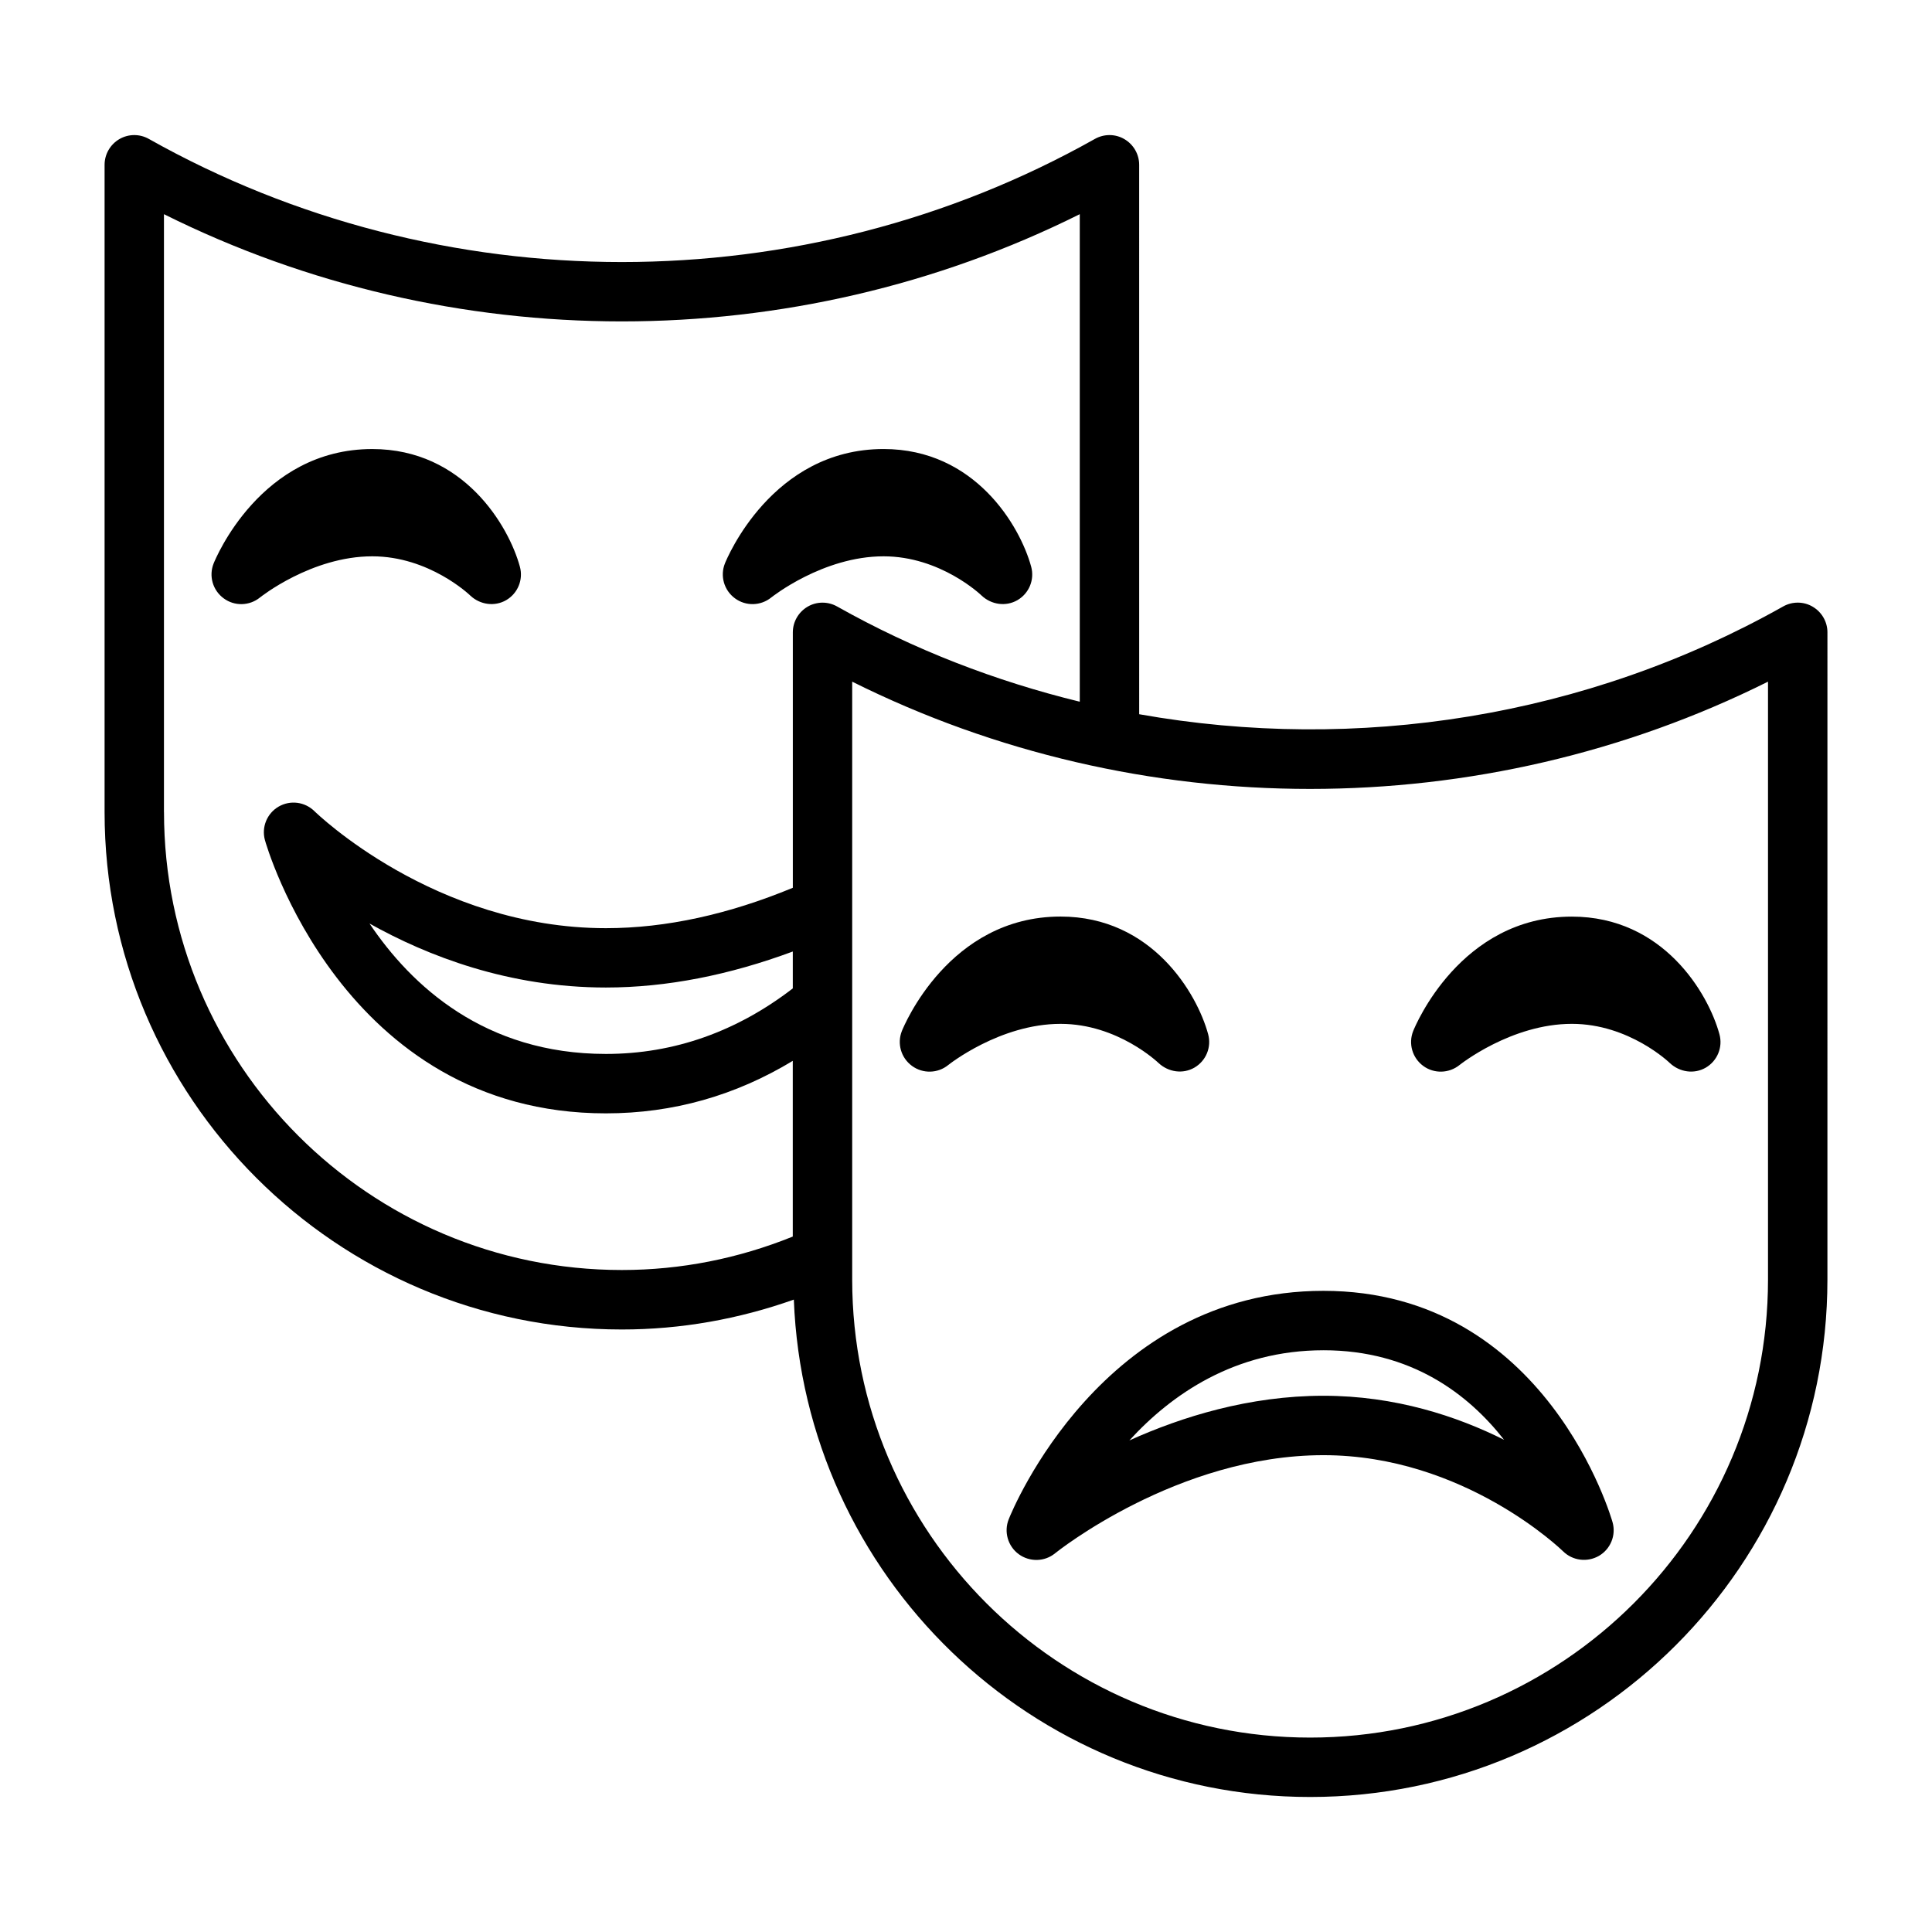
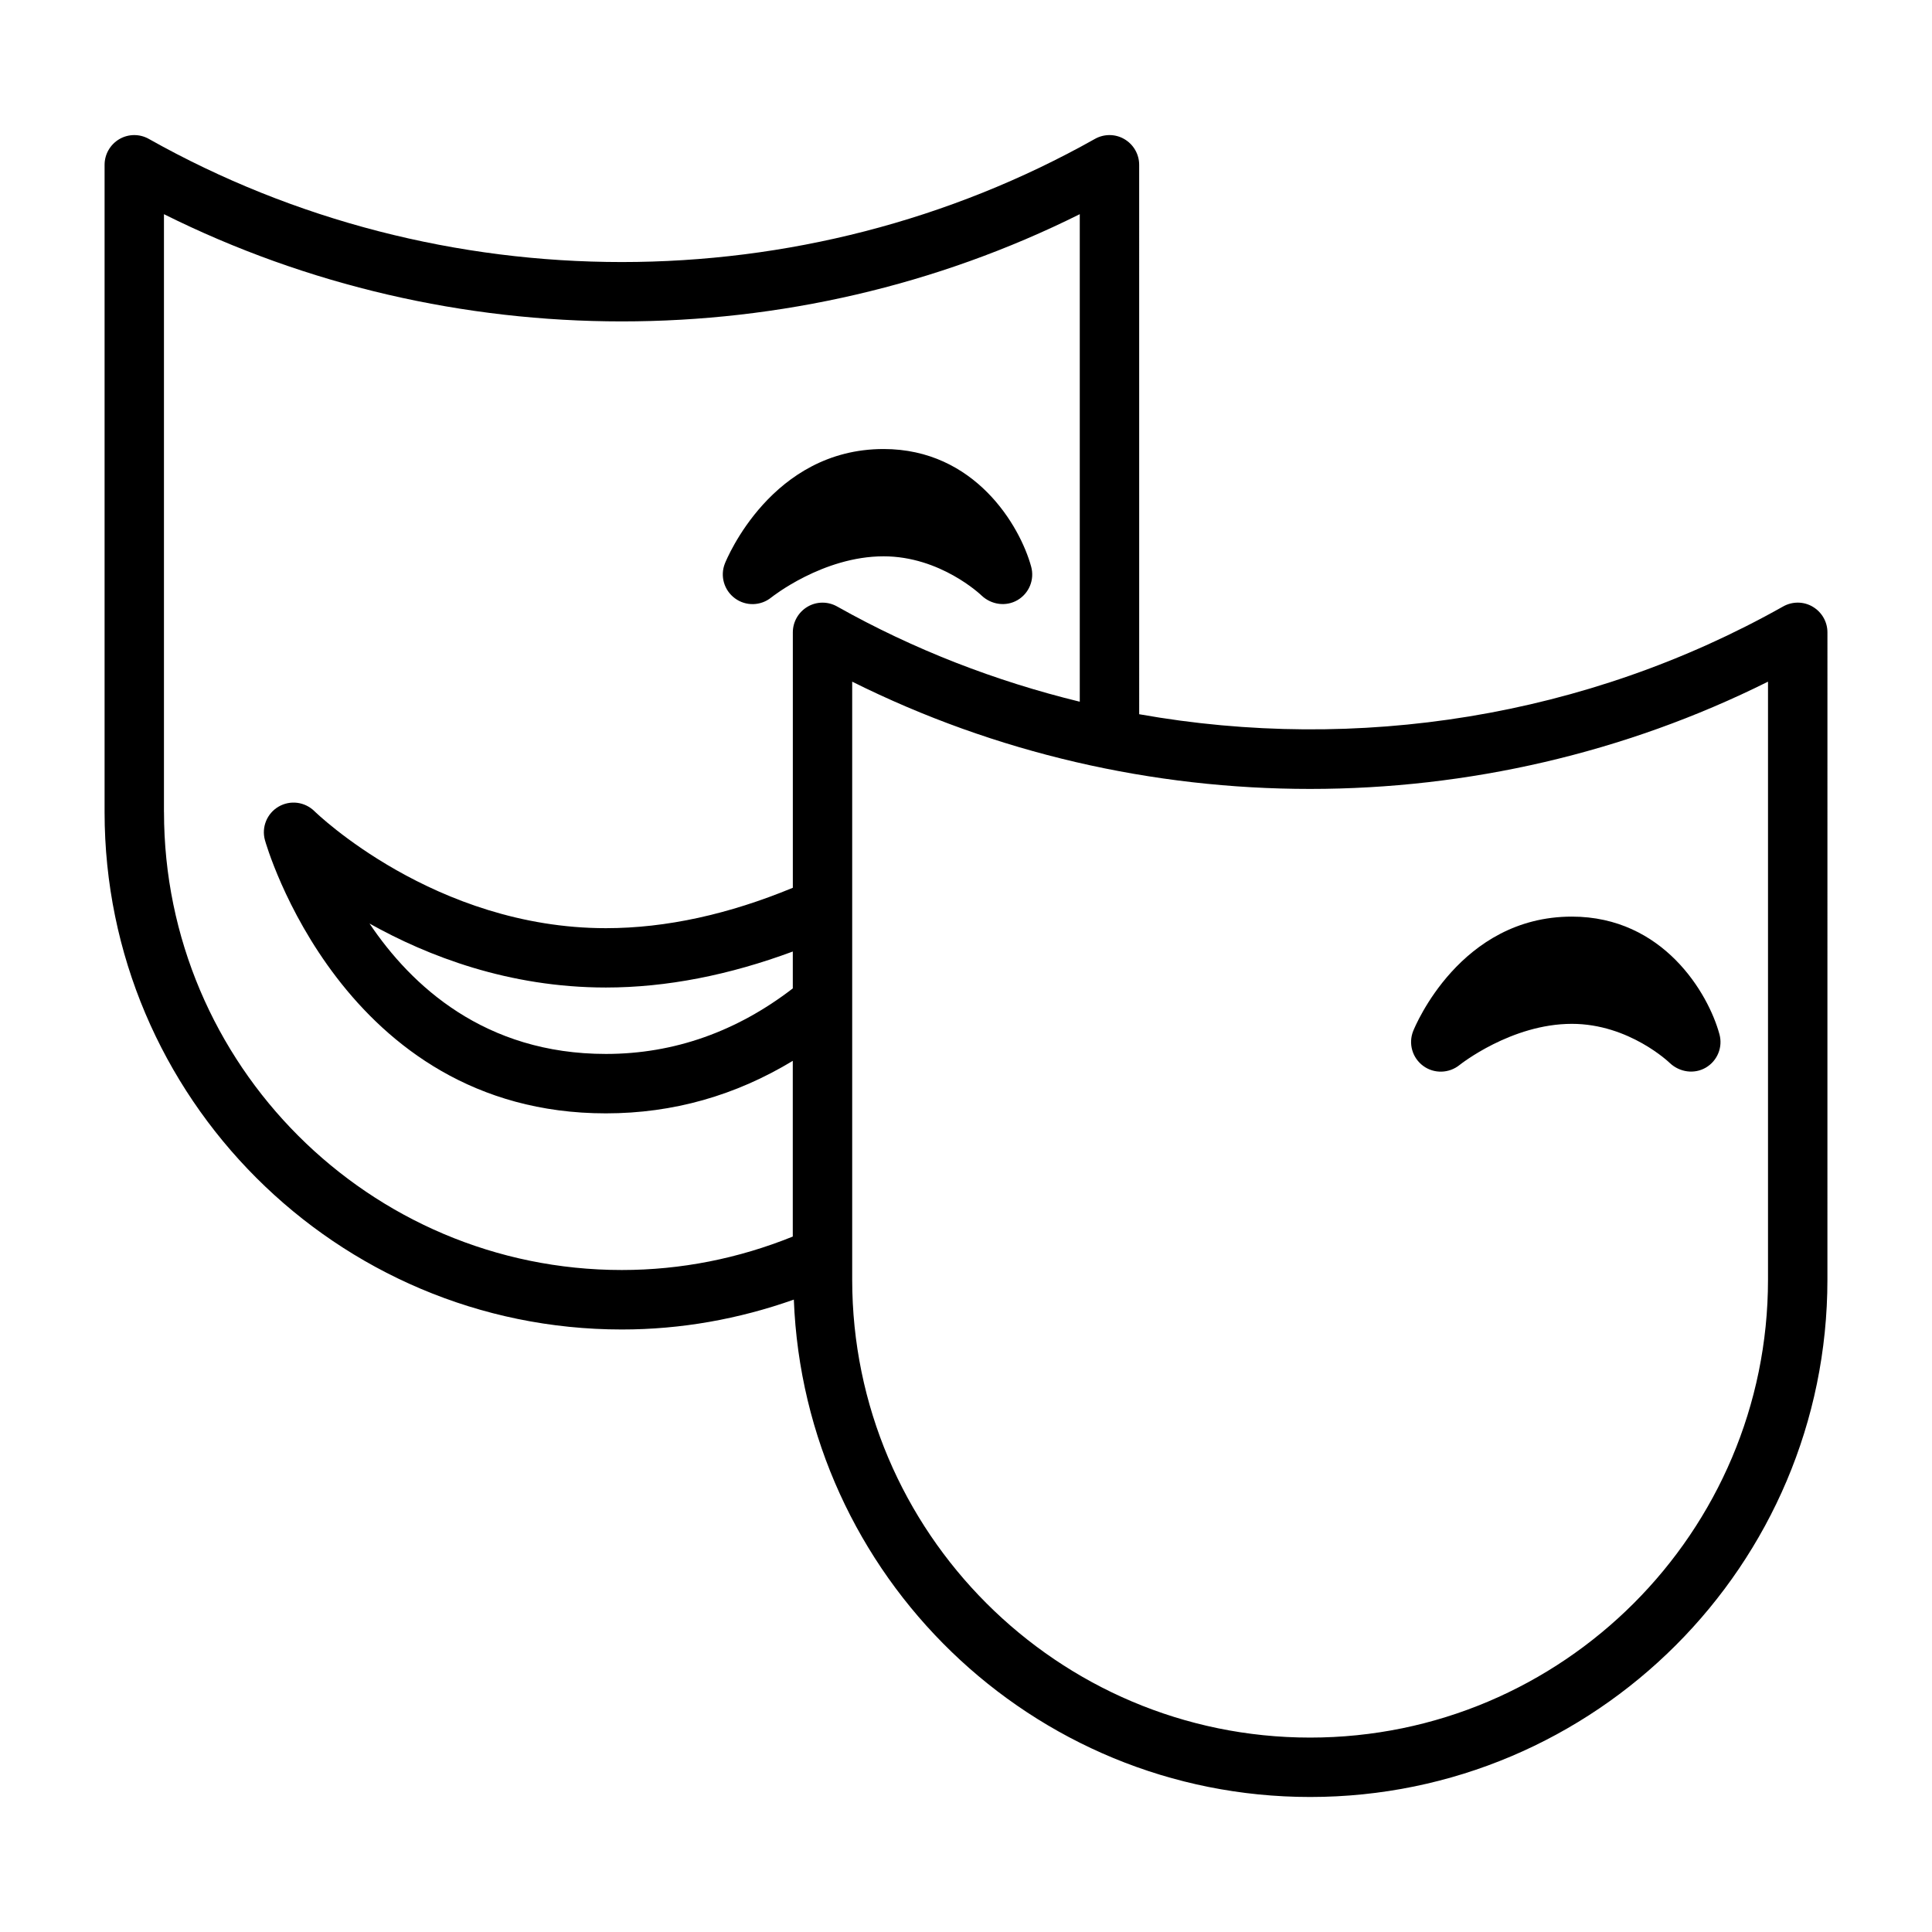
<svg xmlns="http://www.w3.org/2000/svg" fill="#000000" width="800px" height="800px" version="1.1" viewBox="144 144 512 512">
  <g>
    <path d="m348.39 302.34c0.141-0.109 13.68-10.91 29.773-10.91 15.035 0 25.711 10.141 25.977 10.406 2.598 2.441 6.438 2.977 9.492 1.211 3.086-1.793 4.582-5.434 3.637-8.879-2.945-10.785-14.879-31.172-39.109-31.172-29.613 0-41.547 29.094-42.051 30.324-1.324 3.32-0.234 7.117 2.66 9.242 2.883 2.137 6.848 2.027 9.621-0.223z" />
-     <path d="m268.64 301.84c2.598 2.438 6.441 2.973 9.496 1.211 3.086-1.793 4.582-5.434 3.637-8.879-2.945-10.785-14.879-31.172-39.109-31.172-29.613 0-41.547 29.094-42.051 30.324-1.324 3.32-0.238 7.113 2.66 9.238 2.879 2.141 6.848 2.031 9.617-0.219 0.145-0.113 13.684-10.914 29.773-10.914 15.035 0 25.711 10.141 25.977 10.41z" />
    <path d="m624.38 304.78c-2.394-1.418-5.398-1.434-7.824-0.062-52.191 29.379-112.9 38.84-170.66 28.559l-0.004-145.6c0-2.801-1.496-5.383-3.906-6.801-2.394-1.418-5.398-1.434-7.824-0.062-77.352 43.516-173.41 43.5-250.72 0-2.422-1.371-5.414-1.355-7.824 0.059-2.406 1.418-3.902 4-3.902 6.805v171.55c0 75.586 61.496 137.1 137.08 137.1 15.711 0 30.984-2.754 45.578-7.918 2.801 73.133 63.008 131.81 136.83 131.81 75.586 0 137.08-61.496 137.08-137.1l0.004-171.55c0-2.785-1.496-5.367-3.906-6.785zm-436.93 54.43v-158.45c75.965 37.879 166.7 37.895 242.7 0v129.2c-22.277-5.434-43.941-13.777-64.312-25.238-2.426-1.371-5.434-1.355-7.824 0.062-2.41 1.418-3.906 4-3.906 6.801v67.684c-16.895 6.992-33.535 10.707-49.531 10.707-45.422 0-76.941-30.699-77.242-31-2.551-2.504-6.406-3.008-9.508-1.211-3.07 1.793-4.566 5.434-3.621 8.863 0.172 0.691 20.484 72.422 90.355 72.422 17.855 0 34.418-4.754 49.531-13.918v46.57c-14.391 5.809-29.598 8.863-45.312 8.863-66.895 0.004-121.32-54.441-121.32-121.35zm166.65 46.727c-14.785 11.383-31.395 17.367-49.531 17.367-32.133 0-51.578-18.09-62.645-34.559 15.383 8.613 36.887 16.957 62.645 16.957 16.137 0 32.762-3.32 49.531-9.539zm258.44 77.18c0 66.914-54.426 121.36-121.34 121.36s-121.36-54.441-121.36-121.36v-98.703-0.016-59.75c75.996 37.91 166.73 37.895 242.7 0z" />
-     <path d="m411.32 546.62c-1.324 3.32-0.234 7.133 2.66 9.258 2.883 2.109 6.879 2.031 9.637-0.25 0.316-0.25 32.402-25.992 71.117-25.992 37.297 0 63.242 25.223 63.496 25.473 2.519 2.488 6.391 2.992 9.508 1.211 3.07-1.793 4.566-5.434 3.621-8.863-0.172-0.613-17.383-61.371-76.641-61.371-58.586 0-82.426 58.066-83.398 60.535zm83.41-44.789c23.285 0 38.43 11.668 47.863 23.727-12.469-6.234-28.797-11.668-47.863-11.668-19.664 0-37.52 5.559-51.438 11.84 11.117-12.172 27.93-23.898 51.438-23.898z" />
    <path d="m530.79 426.24c0.141-0.109 13.699-10.91 29.773-10.91 15.176 0 25.883 10.297 25.977 10.406 2.613 2.426 6.438 2.977 9.492 1.211 3.086-1.793 4.582-5.434 3.637-8.863-2.93-10.785-14.863-31.172-39.109-31.172-29.613 0-41.547 29.094-42.051 30.324-1.324 3.32-0.234 7.117 2.66 9.242 2.883 2.125 6.848 2 9.621-0.238z" />
-     <path d="m451.04 425.72c2.613 2.426 6.438 2.977 9.492 1.211 3.086-1.793 4.582-5.434 3.637-8.863-2.93-10.785-14.863-31.172-39.109-31.172-29.613 0-41.547 29.094-42.051 30.324-1.324 3.32-0.234 7.117 2.66 9.242 2.898 2.141 6.879 2.016 9.621-0.219 0.141-0.109 13.699-10.91 29.773-10.91 15.18-0.004 25.867 10.293 25.977 10.387z" />
  </g>
</svg>